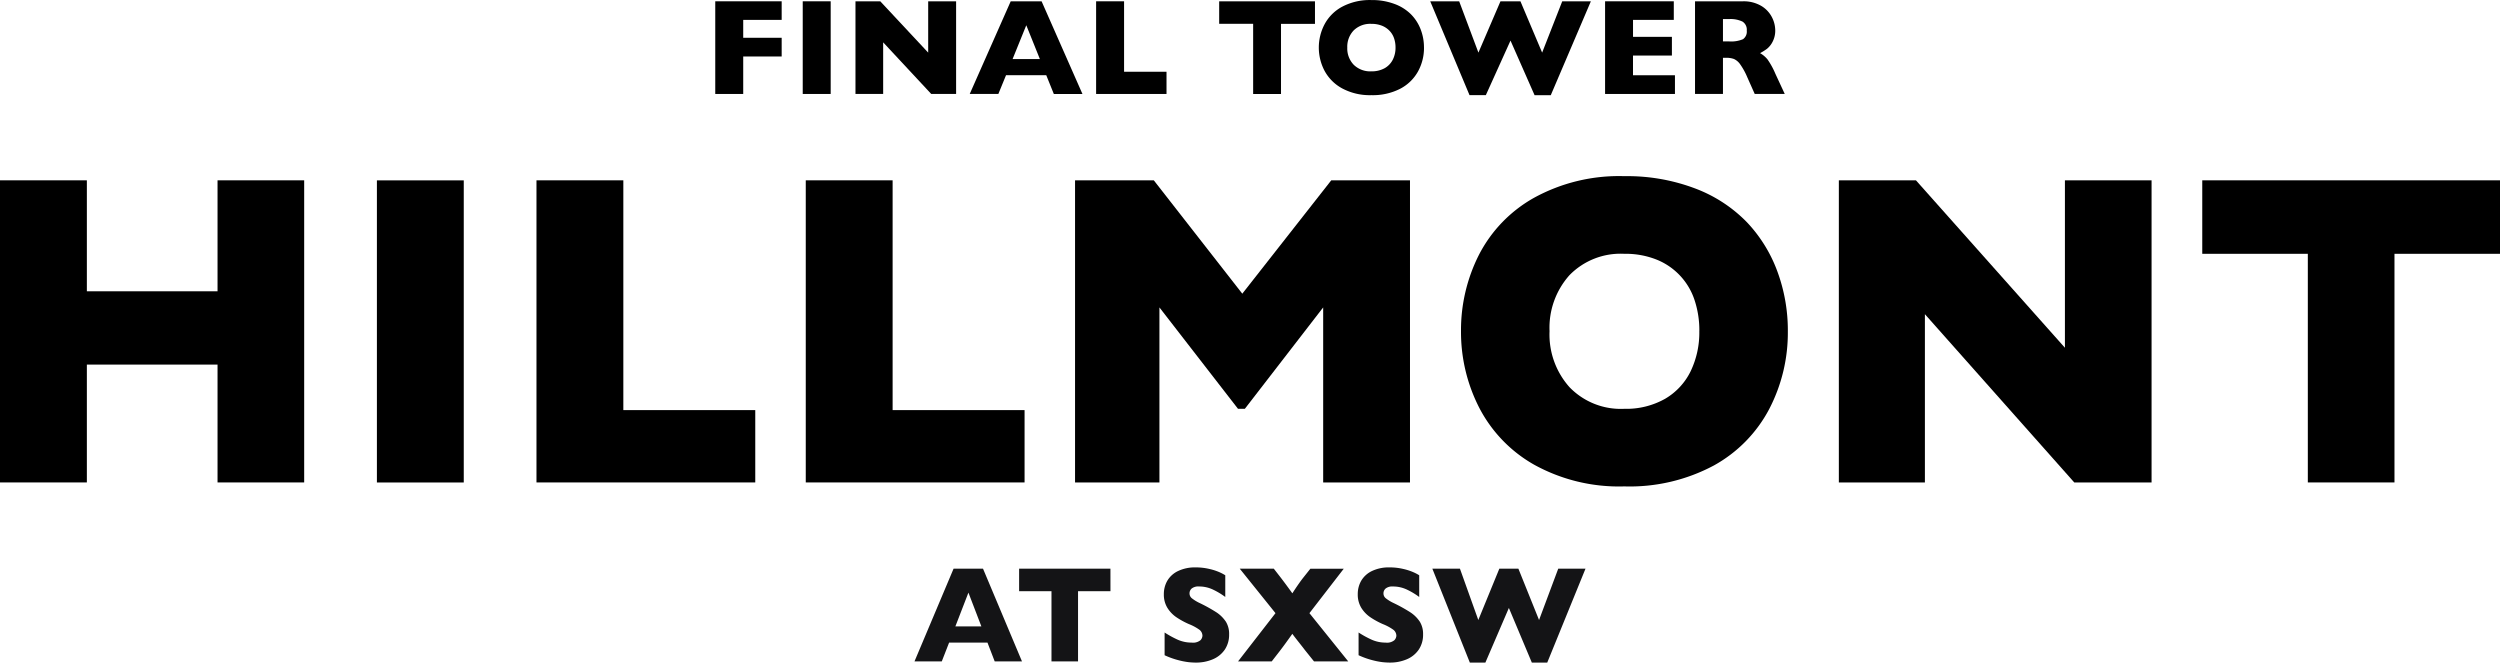
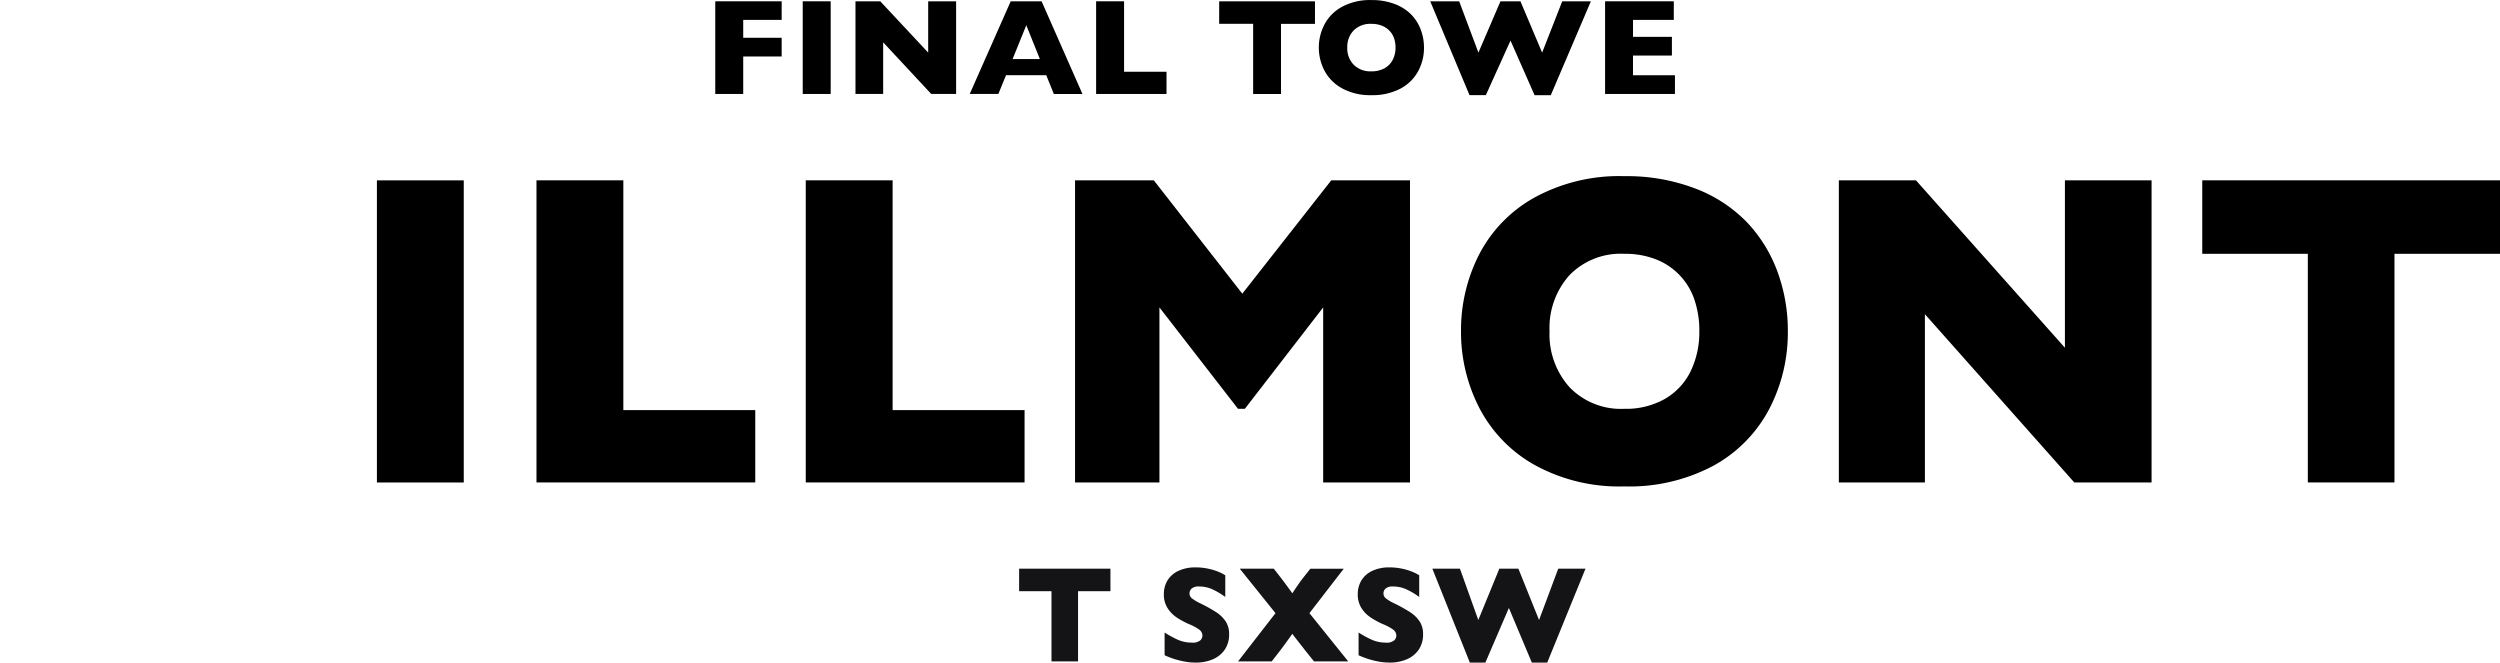
<svg xmlns="http://www.w3.org/2000/svg" width="267.284" height="70.837" viewBox="0 0 267.284 70.837">
  <g id="Group_144" transform="translate(-0.003 50.086)">
    <g id="Group_123" transform="translate(0.003 -30.807)">
-       <path id="Path_124" d="M23.261,0V11.864H9.289V0H0V32.3H9.289V19.7H23.261V32.3h9.263V0Z" transform="translate(-0.003 0)" />
-     </g>
+       </g>
    <path id="Path_125" d="M76.381,18.762h9.286v-32.3H76.381Z" transform="translate(-36.082 -17.264)" />
    <g id="Group_124" transform="translate(57.36 -30.807)">
      <path id="Path_126" d="M0,0V32.3H23.391V24.567H9.286V0Z" transform="translate(0 0)" />
    </g>
    <g id="Group_125" transform="translate(86.15 -30.807)">
      <path id="Path_127" d="M0,0V32.3H23.393V24.567H9.286V0Z" transform="translate(0 0)" />
    </g>
    <g id="Group_126" transform="translate(114.94 -30.807)">
      <path id="Path_128" d="M27.392,0,17.882,12.12,8.42,0H0V32.3H9.022V13.588l8.4,10.839h.733l8.374-10.839V32.3H35.81V0Z" transform="translate(0 0)" />
    </g>
    <g id="Group_447" data-name="Group 447" transform="translate(156.207 -31.254)">
      <g id="Group_128" transform="translate(0 0)">
        <g id="Group_127">
          <path id="Path_129" d="M34.943,16.567a17.663,17.663,0,0,1-1.988,8.32,14.717,14.717,0,0,1-5.919,6.038,19.083,19.083,0,0,1-9.576,2.238A18.735,18.735,0,0,1,7.8,30.832,14.825,14.825,0,0,1,1.922,24.7,17.747,17.747,0,0,1,0,16.567,17.815,17.815,0,0,1,1.911,8.42a14.672,14.672,0,0,1,5.874-6.1A18.85,18.85,0,0,1,17.46-.006a20.5,20.5,0,0,1,7.611,1.329,15.175,15.175,0,0,1,5.5,3.6,15.336,15.336,0,0,1,3.265,5.29,18.24,18.24,0,0,1,1.108,6.352m-9.462,0a10.257,10.257,0,0,0-.512-3.321A7.017,7.017,0,0,0,20.9,8.911a8.957,8.957,0,0,0-3.445-.616A7.632,7.632,0,0,0,11.6,10.577a8.42,8.42,0,0,0-2.133,5.99,8.437,8.437,0,0,0,2.144,6,7.62,7.62,0,0,0,5.852,2.3A8.43,8.43,0,0,0,21.814,23.8a6.916,6.916,0,0,0,2.732-2.937,9.553,9.553,0,0,0,.933-4.3" transform="translate(-0.003 0.008)" />
        </g>
      </g>
    </g>
    <g id="Group_129" transform="translate(196.601 -30.807)">
      <path id="Path_131" d="M24.17,0V17.9L8.242,0H0V32.3H9.2V14.311L25.169,32.3h8.265V0Z" transform="translate(0 0)" />
    </g>
    <g id="Group_130" transform="translate(235.455 -30.807)">
      <path id="Path_132" d="M0,0V7.856H11.286V32.3H20.55V7.856H31.833V0Z" transform="translate(0 0)" />
    </g>
    <g id="Group_131" transform="translate(76.474 -49.947)">
      <path id="Path_133" d="M0,0V9.907H2.989V5.9H7.1v-2H2.989V1.987H7.1V0Z" transform="translate(0)" />
    </g>
    <path id="Path_134" d="M162.673-39.916h2.989v-9.907h-2.989Z" transform="translate(-76.847 -0.124)" />
    <g id="Group_132" transform="translate(91.462 -49.947)">
      <path id="Path_135" d="M7.774,0V5.487L2.651,0H0V9.907h2.96V4.387L8.1,9.907h2.659V0Z" transform="translate(0.003)" />
    </g>
    <g id="Group_133" transform="translate(103.683 -49.947)">
      <path id="Path_136" d="M6.047,2.56,7.5,6.175H4.582ZM4.382,0,0,9.907h3.06L3.882,7.9h4.3l.81,2.009h3.06L7.683,0Z" transform="translate(-0.003)" />
    </g>
    <g id="Group_134" transform="translate(117.193 -49.947)">
      <path id="Path_137" d="M0,0V9.907H7.526V7.532H2.989V0Z" transform="translate(0)" />
    </g>
    <g id="Group_135" transform="translate(130.35 -49.947)">
      <path id="Path_138" d="M0,0V2.409H3.631v7.5H6.61v-7.5h3.632V0Z" transform="translate(0)" />
    </g>
    <g id="Group_448" data-name="Group 448" transform="translate(141.001 -50.086)">
      <g id="Group_137" transform="translate(0 0)">
        <g id="Group_136">
          <path id="Path_139" d="M8.2,5.079a3,3,0,0,0-.166-1.018,2.159,2.159,0,0,0-.5-.8,2.3,2.3,0,0,0-.812-.528,3.007,3.007,0,0,0-1.108-.189,2.523,2.523,0,0,0-1.886.7,2.519,2.519,0,0,0-.686,1.837,2.511,2.511,0,0,0,.69,1.84,2.516,2.516,0,0,0,1.884.7,2.837,2.837,0,0,0,1.4-.324,2.176,2.176,0,0,0,.88-.9A2.809,2.809,0,0,0,8.2,5.08m3.044,0a5.205,5.205,0,0,1-.64,2.551A4.607,4.607,0,0,1,8.7,9.482a6.391,6.391,0,0,1-3.079.686A6.254,6.254,0,0,1,2.51,9.452,4.654,4.654,0,0,1,.617,7.574a5.343,5.343,0,0,1,0-4.991A4.584,4.584,0,0,1,2.5.71,6.306,6.306,0,0,1,5.616,0,6.825,6.825,0,0,1,8.062.406a4.862,4.862,0,0,1,1.771,1.1A4.643,4.643,0,0,1,10.884,3.13a5.354,5.354,0,0,1,.358,1.949" transform="translate(0.003 0.006)" />
        </g>
      </g>
    </g>
    <g id="Group_138" transform="translate(152.914 -49.947)">
      <path id="Path_141" d="M14.114,0,11.965,5.487,9.644,0H7.51L5.152,5.487,3.095,0H0L4.2,10.034H5.945L8.583,4.2l2.573,5.837h1.733L17.175,0Z" transform="translate(0)" />
    </g>
    <g id="Group_139" transform="translate(171.608 -49.947)">
      <path id="Path_142" d="M0,0V9.907H7.47v-2H2.985V5.8H7.144V3.8H2.987V1.987H7.346V0Z" transform="translate(0)" />
    </g>
    <g id="Group_449" data-name="Group 449" transform="translate(108.96 -49.95)">
      <g id="Group_142" transform="translate(0 0)">
        <g id="Group_140" transform="translate(72.264)">
-           <path id="Path_143" d="M5.532,3.128a1.021,1.021,0,0,0-.451-.958A2.933,2.933,0,0,0,3.617,1.9H2.987V4.285h.644a3.244,3.244,0,0,0,1.5-.237.986.986,0,0,0,.4-.92M9.591,9.9H6.382L5.6,8.146a7.232,7.232,0,0,0-.771-1.41,1.649,1.649,0,0,0-.667-.571,2.317,2.317,0,0,0-.844-.127H2.987V9.9H0V0H5.081A3.689,3.689,0,0,1,7.1.5,3.007,3.007,0,0,1,8.229,1.711a3.106,3.106,0,0,1,.347,1.358,2.565,2.565,0,0,1-.289,1.266,2.317,2.317,0,0,1-.611.756,6.16,6.16,0,0,1-.723.448,2.836,2.836,0,0,1,.791.663,8.2,8.2,0,0,1,.849,1.546Z" transform="translate(0 0.006)" />
-         </g>
+           </g>
        <g id="Group_141" transform="translate(0 60.525)">
          <path id="Path_144" d="M57.639.132,55.589,5.619,53.38.132H51.342L49.094,5.619,47.131.132h-2.95l4.007,10.037h1.663l2.512-5.84,2.453,5.84h1.649L60.554.132H57.639ZM42.814,5.761a3.509,3.509,0,0,0-1.026-.99,16.547,16.547,0,0,0-1.744-.964,4.145,4.145,0,0,1-.852-.522.658.658,0,0,1-.237-.508.68.68,0,0,1,.237-.528,1.134,1.134,0,0,1,.769-.215,3.458,3.458,0,0,1,1.523.343,7.8,7.8,0,0,1,1.292.779V.836a4.49,4.49,0,0,0-.6-.317A5.989,5.989,0,0,0,41.069.159a6.24,6.24,0,0,0-1.462-.165A4.164,4.164,0,0,0,37.725.38a2.646,2.646,0,0,0-1.144,1.032,2.843,2.843,0,0,0-.375,1.447A2.718,2.718,0,0,0,36.575,4.3a3.338,3.338,0,0,0,.963,1.014,8.327,8.327,0,0,0,1.362.747,5.088,5.088,0,0,1,1.065.568.821.821,0,0,1,.369.675.758.758,0,0,1-.215.475,1.245,1.245,0,0,1-.942.255A3.622,3.622,0,0,1,37.7,7.725a10.352,10.352,0,0,1-1.407-.772v2.43a8.609,8.609,0,0,0,1.468.528,7.922,7.922,0,0,0,1.132.218c.283.027.523.04.719.04a4.537,4.537,0,0,0,1.86-.361,2.908,2.908,0,0,0,1.266-1.041,2.832,2.832,0,0,0,.451-1.607,2.48,2.48,0,0,0-.372-1.4M31.039,4.886,34.711.133h-3.57l-.744.936q-.441.552-1.185,1.695c-.517-.72-.963-1.319-1.335-1.8L27.23.132H23.59l3.82,4.754-4,5.155h3.6l.866-1.116q.518-.671,1.335-1.829.178.251.723.939t.592.761l1,1.245h3.659Zm-8.96.875a3.526,3.526,0,0,0-1.026-.99,16.692,16.692,0,0,0-1.744-.965,4.206,4.206,0,0,1-.853-.522.663.663,0,0,1-.237-.508.686.686,0,0,1,.237-.528,1.138,1.138,0,0,1,.771-.215,3.452,3.452,0,0,1,1.522.343,7.816,7.816,0,0,1,1.293.779V.836a4.585,4.585,0,0,0-.6-.318,5.989,5.989,0,0,0-1.107-.36,6.261,6.261,0,0,0-1.462-.164,4.162,4.162,0,0,0-1.88.388,2.646,2.646,0,0,0-1.144,1.032,2.829,2.829,0,0,0-.375,1.447A2.7,2.7,0,0,0,15.843,4.3,3.333,3.333,0,0,0,16.8,5.312a8.344,8.344,0,0,0,1.363.747,5.161,5.161,0,0,1,1.069.569.821.821,0,0,1,.369.675.755.755,0,0,1-.211.475,1.253,1.253,0,0,1-.945.255,3.627,3.627,0,0,1-1.483-.307,10.436,10.436,0,0,1-1.407-.772v2.43a8.579,8.579,0,0,0,1.469.528,7.91,7.91,0,0,0,1.13.218c.284.027.525.04.719.04a4.543,4.543,0,0,0,1.856-.36A2.9,2.9,0,0,0,22,8.767a2.822,2.822,0,0,0,.452-1.608,2.48,2.48,0,0,0-.369-1.4M9.764.132H0V2.541H3.461v7.5H6.3v-7.5H9.766Z" transform="translate(0 0.008)" fill="#141416" />
        </g>
      </g>
    </g>
    <g id="Group_143" transform="translate(97.776 10.715)">
-       <path id="Path_146" d="M4.177,0,0,9.908H2.917L3.7,7.9H7.8l.773,2.009H11.49L7.325,0H4.177ZM5.765,2.559,7.15,6.173H4.368Z" transform="translate(0)" fill="#141416" />
-     </g>
+       </g>
  </g>
</svg>